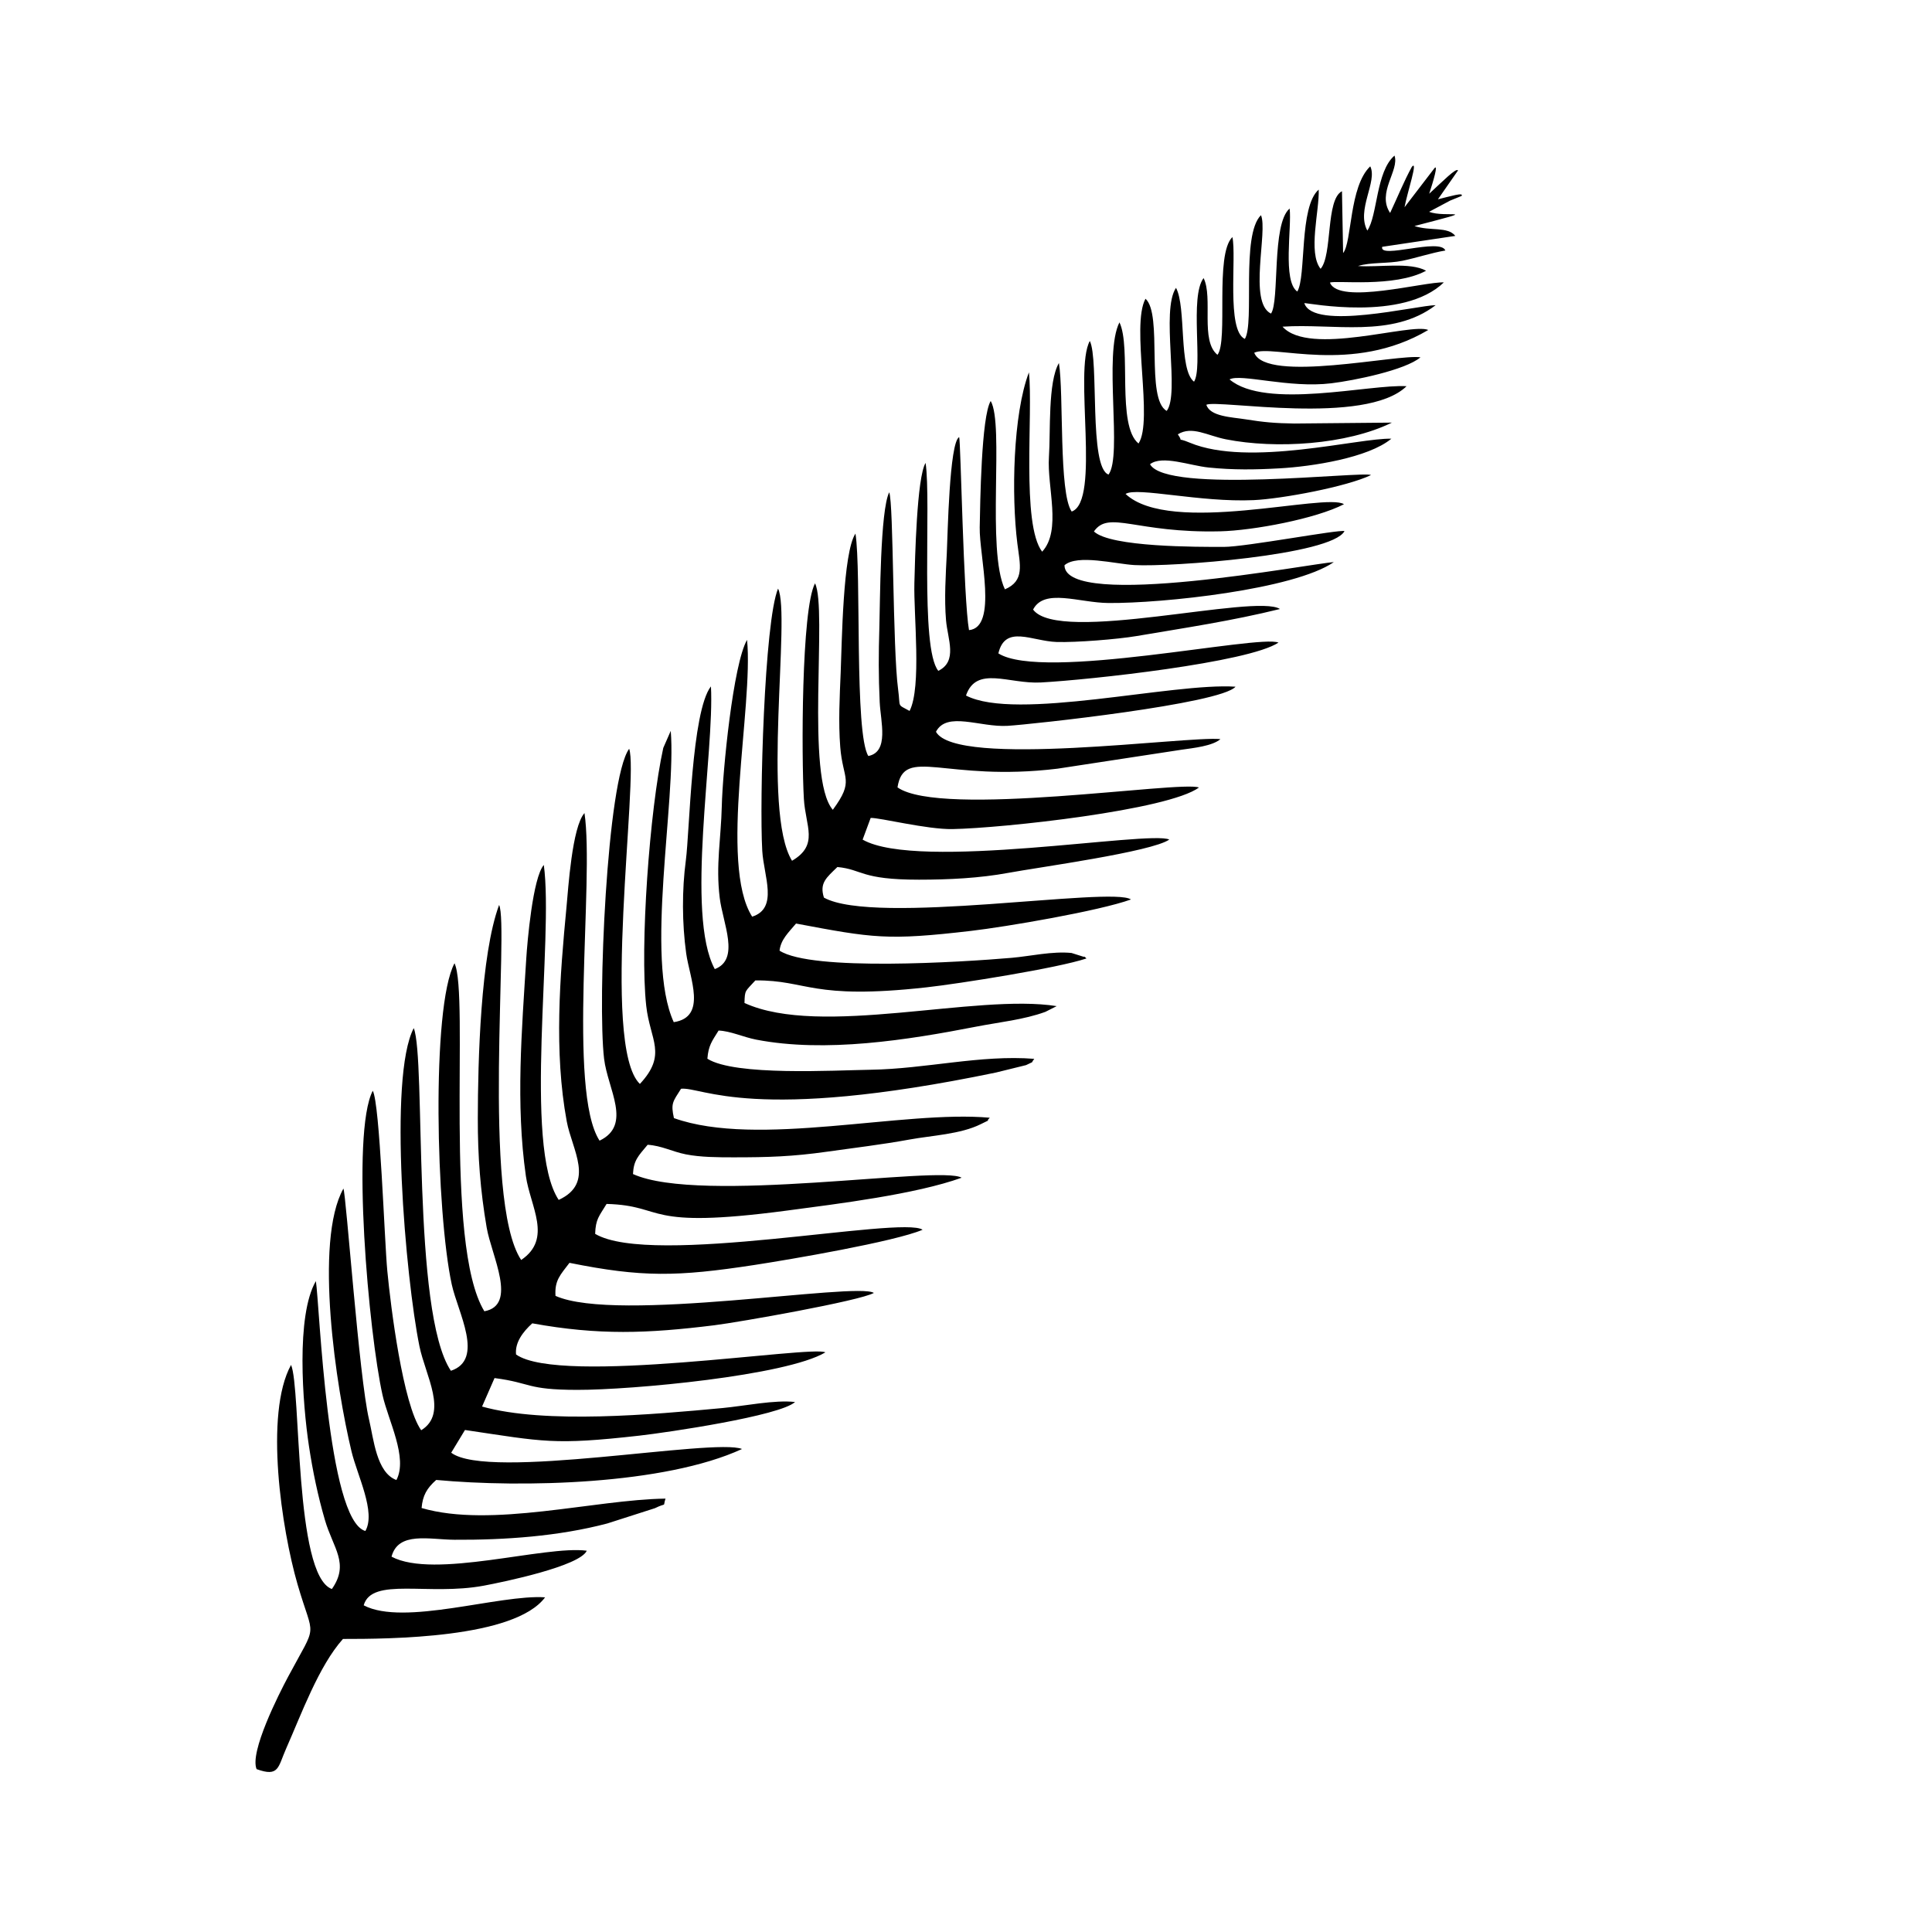
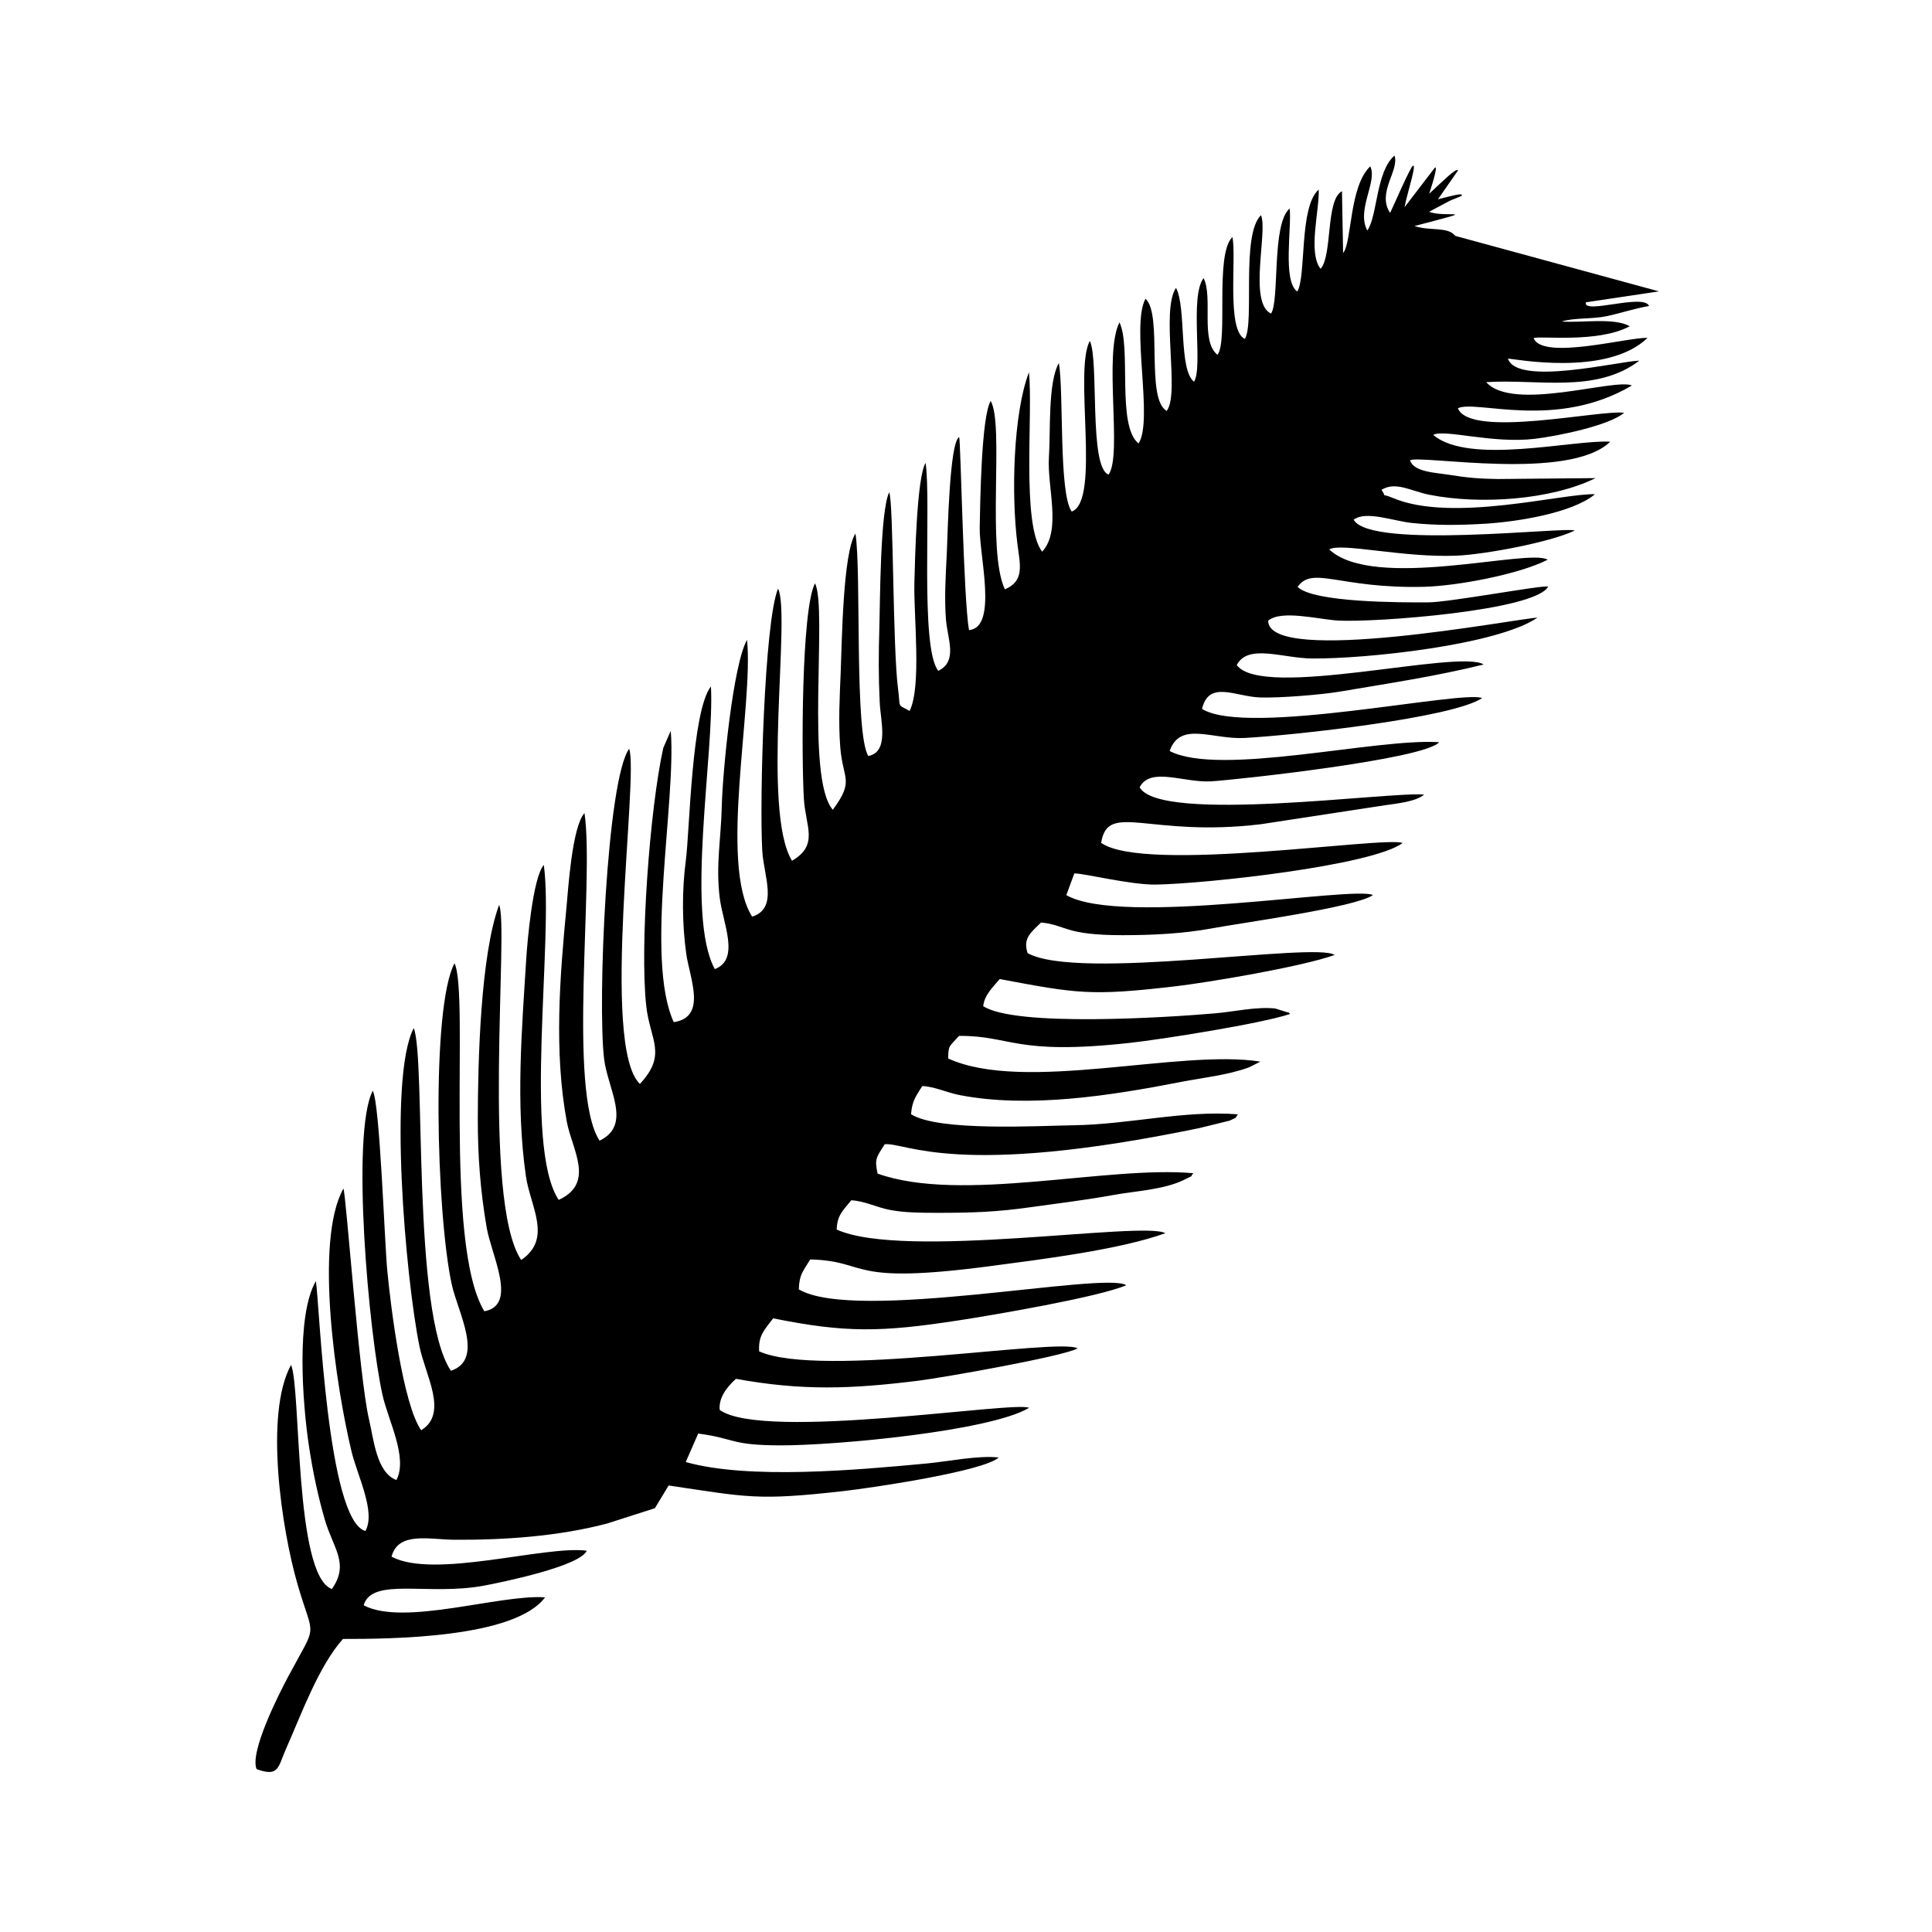
<svg xmlns="http://www.w3.org/2000/svg" xml:space="preserve" width="1.968in" height="1.968in" style="shape-rendering:geometricPrecision; text-rendering:geometricPrecision; image-rendering:optimizeQuality; fill-rule:evenodd" viewBox="0 0 1968.5 1968.5">
  <defs>
    <style type="text/css">
   
    .fil0 {fill:#000000}
   
  </style>
  </defs>
  <g id="Ebene_x0020_1">
-     <path class="fil0" d="M1482.82 240.346c-7.996,-9.827 -25.354,-4.65 -41.646,-10.043 72.634,-18.925 31.012,-7.98 14.949,-14.52l21.39 -11.382 11.622 -4.732c2.969,-4.118 -12.598,0.634 -24.024,3.394l20.425 -29.354c-1.61,-3.28 -15.787,11.311 -29.335,23.661 4.232,-12.78 9.575,-31.13 5.213,-25.819l-30.343 39.594c2.685,-14.689 14.177,-48.862 7.516,-41.26 -8.059,14.61 -14.807,31.394 -22.209,47.091 -13.854,-20.669 9.669,-43.358 4.472,-58.453 -18.996,16.39 -17.169,61.134 -27.697,76.409 -11.445,-21.075 10.614,-49.965 2.984,-65.453 -21.618,20.563 -18.496,77.248 -27.654,88.366l-1.154 -63.016c-16.689,8.476 -9.539,65.122 -21.779,79.063 -13.146,-16.429 -1.075,-59.618 -1.933,-80.693 -20.161,17.362 -12.516,88.709 -21.827,103.85 -15.244,-10.598 -5.417,-65.957 -7.803,-84.567 -18.547,15.626 -10.043,94.657 -18.992,107.043 -23.331,-11.358 -2.98,-84.205 -10.213,-100.276 -20.61,20.264 -6.252,109.854 -16.421,126.075 -18.957,-8.626 -8.28,-83.713 -12.689,-103.783 -18.205,17.929 -4.012,105.772 -15.213,119.98 -17.795,-14.421 -4.256,-58.205 -14.134,-78.201 -14.48,19.016 -0.339,90.945 -9.748,105.591 -15.902,-12.272 -7.677,-75.921 -18.362,-95.638 -15.772,23.48 4.177,107.89 -9.472,125.398 -21.85,-12.256 -3.78,-98.5 -21.626,-114.28 -15.063,27.815 8.323,124.024 -7.087,147.5 -22.567,-18.413 -7.024,-97.913 -19.437,-123.437 -16.457,32.339 3.232,135.882 -11.114,155.067 -20.256,-7.114 -9.528,-117.492 -19.098,-136.126 -16.646,30.693 11.358,163.323 -18.449,173.823 -13.284,-18.76 -7.945,-120.437 -13.024,-151.339 -11.354,19.583 -8.421,69.909 -10.161,95.736 -2.055,30.571 13.165,74.768 -6.917,96.5 -21.386,-28.118 -9.043,-140.48 -13.476,-182.724 -16.291,42.929 -17.913,125.528 -11.787,174.413 2.732,21.787 7.669,37.957 -12.677,46.673 -19.012,-39.744 -0.457,-167.854 -14.472,-191.906 -9.614,15.716 -10.724,104.709 -11.205,128.787 -0.571,28.772 18.748,101.957 -10.909,104.681 -5.63,-31.48 -8.457,-193.685 -10.028,-196.681 -10.047,5.307 -11.705,100.657 -12.591,118.37 -1.102,22.091 -2.677,46.169 -0.783,68.315 1.642,19.213 12.134,41.669 -7.87,51.476 -19,-23.24 -6.996,-171.65 -12.965,-211.878 -8.976,14.74 -10.784,98.26 -11.421,122.512 -0.858,32.244 7.555,105.965 -4.898,130.224 -13.268,-7.413 -9.063,-2.512 -11.689,-22.091 -5.606,-41.756 -4.532,-189.791 -9.059,-200.693 -9.26,18.724 -9.244,111.657 -10.043,137.996 -0.807,26.563 -0.902,49.37 0.358,75.874 0.933,19.642 9.839,50.583 -11.571,54.831 -14.402,-22.661 -7,-188.075 -13.122,-226.638 -12.862,19.299 -13.815,111.488 -15.059,141.37 -1.043,25.157 -2.409,50.567 -0.469,75.874 2.606,33.953 14.811,33.787 -7.551,64.201 -28.287,-32.634 -5.248,-204.972 -18.13,-230.744 -14.028,26.496 -13.827,177.228 -11.362,219.555 1.622,27.945 15.591,46.949 -12.067,63.118 -31.24,-50.457 -1.043,-251.031 -14.24,-277.315 -14.004,33.646 -19.032,215.953 -16.095,267.197 1.465,25.508 16.721,58.528 -10.291,67.071 -34.134,-53.827 1.508,-214.583 -5.205,-282.035 -14.177,24.571 -24.905,133.898 -25.736,169.394 -0.783,33.346 -6.244,59.709 -2.11,93.496 3.146,25.756 21.051,62.724 -5.016,72.579 -30.213,-55.445 -0.24,-221.402 -3.933,-288.063 -19.831,25.535 -21.693,148.134 -25.555,177.138 -4.051,30.409 -3.874,64.307 0.327,94.85 3.437,25.02 21.736,65.008 -12.658,70.13 -29.689,-64.878 2.697,-225.354 -3.059,-296.795l-7.61 17.354c-13.969,63.244 -24,202.772 -17.374,262.87 3.858,35.008 21.752,49.24 -6.472,79.52 -40.406,-38.921 -0.909,-313.343 -10.917,-341.504 -22.772,31.232 -32.354,258.461 -25.559,315.768 3.685,31.091 28.882,67.461 -4.594,83.539 -33.008,-50.602 -5.177,-265.244 -15.37,-333.783 -12.65,13.984 -16.614,77.791 -18.295,95.354 -6.787,71.02 -12.949,147.685 0.244,218.902 5.335,28.799 29.197,62.669 -8.22,79.878 -36.472,-54.819 -4.937,-266.524 -15.169,-341.283 -11.315,13.016 -16.87,79.252 -17.87,95.26 -4.539,72.917 -10.894,148.339 -0.406,221.697 4.437,31.043 27.39,63.843 -4.791,85.535 -40.65,-61.067 -12.276,-341.346 -22.488,-361.732 -18.87,50.898 -21.587,158.654 -21.697,217.346 -0.071,38.484 2.571,73.76 9.055,111.469 4.921,28.614 31.823,78.961 -2.386,85.185 -41.854,-68.524 -15.098,-322.846 -30.409,-354.591 -23.882,44.787 -18.587,254.764 -2.803,327.276 6.173,28.358 33.638,76.563 -0.89,87.945 -40.087,-60.043 -25.295,-318.047 -37.835,-349.138 -26.197,49.988 -8.382,254.433 5.791,324.106 6.063,29.815 29.744,68.528 1.783,85.622 -18.681,-26.413 -31.067,-126.173 -34.516,-162.354 -2.933,-30.76 -7.528,-170.606 -14.831,-183.555 -22.425,43.358 -4,247.858 9.988,310.169 5.846,26.067 26.035,63.752 14.114,86.453 -20.343,-7.461 -23.185,-41.949 -27.909,-61.772 -10.106,-42.409 -23.311,-229.382 -26.087,-235.169 -30.177,53.957 -7.335,203.071 8.28,267.906 5.858,24.339 25.071,61.835 14.091,80.972 -38.965,-11.067 -46.654,-231.165 -50.421,-254.63 -20.437,35.047 -13.598,124.913 -7.051,168.224 3.894,25.721 9.134,50.752 16.213,75.071 8.429,28.957 25.331,44.535 7.134,70.453 -38.468,-13.835 -31.272,-204.909 -41.594,-228.346 -27.472,49.972 -9.469,168.154 6.61,223.555 16.784,57.839 21.035,36.831 -9.618,94.197 -9.634,18.032 -39.394,76.886 -32.094,94.11 22.988,8.339 21.677,-1.992 30.079,-20.917 15.327,-34.532 33.157,-84.059 57.913,-111.724 46.717,0.02 174.744,-0.457 205.949,-42.398 -46.146,-3.232 -143.996,29.705 -184.823,8.134 8.193,-29.087 65.862,-9.484 122.331,-20.012 20.476,-3.819 97.831,-19.905 104.972,-35.622 -42.768,-5.661 -155.504,29.236 -198.941,6.055 6.87,-25.988 38.472,-17.374 64.161,-17.224 51.217,0.295 105.984,-3.472 155.697,-16.606l48.461 -15.543c13.102,-6.413 7.728,-0.091 10.819,-9.768 -72.362,0.976 -177.559,30.291 -248.512,9.571 1.106,-12.756 5.307,-20.098 14.89,-28.602 87.437,8.138 232.634,4.854 311.591,-31.524 -28.398,-11.543 -258.807,32.441 -296.303,3.776l14.028 -23.157c80.465,11.953 90.264,15.602 177.665,5.768 28.142,-3.165 143,-20.075 158.665,-34.264 -20.622,-2.409 -51.539,4.055 -74.15,6.165 -70.153,6.551 -180.358,16.535 -244.764,-1.543l12.701 -29.02c38.248,4.992 31.819,11.933 84.161,12.031 55.74,0.11 212.984,-14.457 252.913,-38.201 -12.949,-7.547 -270.13,34.134 -315.15,2.126 -1.24,-12.209 6.992,-23.071 16.528,-31.724 67.606,12.284 117.283,10.421 185.461,1.965 25.339,-3.142 148.154,-24.799 162.598,-32.949 -17.933,-11.409 -261.823,31.043 -324.398,3 -1.016,-15.886 4.961,-21.386 14.244,-33.657 73.803,14.87 109.76,14.228 188.303,2.201 36.193,-5.547 143.244,-23.807 171.484,-35.909 -21.039,-14.524 -276.295,38.374 -333.634,4.173 0.535,-15.146 3.953,-17.772 11.653,-30.488 61.445,1.72 35.268,26.484 183.972,6.752 51.642,-6.85 131.079,-16.61 177.764,-33.449 -21.512,-12.898 -266.118,27.48 -334.835,-3.748 0.646,-13.953 5.272,-18.295 14.933,-29.823 14.342,0.933 25.035,7 38.925,9.756 15.118,2.996 32.783,3.024 48.268,3.039 35.661,0.031 60.63,-0.799 95.264,-5.701 28.74,-4.071 55.76,-7.189 84.697,-12.484 22.173,-4.055 51.839,-5.37 72.205,-15.587 14.028,-7.039 3.327,-0.776 9.256,-6.563 -87.902,-8.016 -236.677,30.799 -321.827,0.37 -3.35,-15.224 -1.098,-16.654 7.252,-29.902 21.721,-2.154 72.181,35.11 320.925,-16.547l30.595 -7.535c9.457,-4.76 4.008,-0.819 8.39,-6.406 -54.48,-4.319 -110.744,10.268 -166.661,11.118 -37.291,0.567 -138.343,6.532 -166.413,-11.228 1.071,-13.65 4.728,-17.89 11.417,-28.701 12.095,0.433 25.354,6.74 38.252,9.236 70.653,13.665 154.256,0.413 224.524,-13.28 23.024,-4.484 48.394,-7.024 70.165,-15.008l11.547 -5.835c-81.906,-13.15 -240.559,32.268 -318.106,-3.213 0.346,-13.634 0.669,-11.433 11.098,-23.004 53.559,-0.358 56.394,20.091 173.98,7.118 33.618,-3.713 134.343,-19.685 163.35,-29.468 -0.756,-0.728 -2.169,-2.5 -2.681,-1.65l-12.484 -3.933c-19.516,-2.02 -42.098,3.295 -60.98,4.929 -50.76,4.386 -203.831,13.988 -236.559,-7.311 1.346,-11.315 8.854,-18.154 16.807,-27.622 78.618,14.811 93.075,17.429 178.291,7.492 35.972,-4.193 130.382,-20.264 162.957,-32.016 -19.339,-13.555 -261.134,26.894 -312.827,-1.894 -4.713,-14.89 2.512,-20.279 13.728,-31.173 26.079,2.528 23.157,12.917 83.153,12.909 30.154,-0.004 61.795,-1.528 91.012,-6.961 30.098,-5.594 146.61,-21.461 163.984,-33.933 -20.032,-9.531 -256.004,32.346 -312.441,0.075l8.193 -22.106c9.559,-0.283 57.362,11.823 83.339,11.366 50.902,-0.89 219.902,-19.248 251.15,-42.346 -18.528,-7.311 -262.772,31.197 -307.157,-0.146 6.646,-42.654 48.39,-5.154 163.035,-19.055l126.476 -19.327c11.905,-1.728 31.358,-3.701 39.539,-10.799 -33.512,-3.461 -269.236,29.819 -289.858,-7.465 11.035,-21.236 45.024,-4.374 72.988,-6.055 24.264,-1.457 217.161,-22.303 232.232,-39.87 -63.98,-4.323 -223.74,35.394 -274.626,8.988 10.638,-30.835 43.559,-11.539 76.307,-13.299 49.724,-2.681 211.634,-20.287 242.087,-40.638 -20.165,-8.492 -240.02,39.654 -285.39,11.012 6.913,-29.61 34.165,-12.413 59.343,-11.634 19.811,0.614 62.016,-2.744 81.413,-6.032 50.146,-8.5 96.988,-15.433 146.138,-27.559 -24.697,-16.15 -225.256,36.232 -251.531,0.575 11.358,-22.039 46.721,-6.925 76.862,-6.693 55.224,0.429 188.846,-13.772 229.539,-41.646 -20.008,0.803 -274.122,49.614 -274.409,3.169 13.134,-11.472 51.811,-1.28 71.37,-0.173 36.953,2.091 200.941,-10.035 213.937,-34.61 -5.909,-1.835 -100.35,16.071 -122.941,16.091 -26.504,0.024 -115.417,0.362 -132.366,-15.732 15.236,-21.968 42.583,1.921 128.618,-0.142 33.661,-0.807 97.61,-12.819 126.154,-27.626 -18.571,-12.004 -176.902,32.319 -222.531,-10.453 11.323,-7.39 76.079,8.807 130.504,6.299 28.716,-1.323 95.11,-13.693 119.579,-25.547 -7.224,-4.295 -208.413,19.626 -225.177,-11.043 12.378,-9.539 40.449,1.402 59.724,3.362 25.244,2.571 47.126,2.236 72.327,0.835 32.835,-1.827 90.354,-10.653 113.827,-30.181 -32.575,-1.106 -145.047,29.205 -205.327,4.059 -15.531,-6.48 -5.382,1.213 -12.209,-8.531 14.445,-8.953 30.016,1.331 49,5.083 50.843,10.039 123.083,5.559 169.098,-17.02l-99.402 0.929c-19.354,-0.268 -31.362,-1.315 -49.878,-4.315 -13.646,-2.209 -35.996,-2.673 -39.764,-14.803 11.24,-5.661 162.213,21.795 203.992,-18.902 -36.984,-2.299 -143.673,24.221 -180.374,-6.933 11.284,-6.22 60.555,9.22 103.724,3.957 23.476,-2.862 75.268,-13.402 90.835,-26.461 -23.11,-3.583 -157.102,26.555 -169.398,-4.669 18.52,-8.894 99.906,22.638 177.327,-23.193 -17.811,-7.571 -121.087,27.134 -148.492,-3.362 51.724,-3.535 111.772,11.929 156.028,-21.913 -19.197,0.22 -124.752,26.358 -133.846,-2.094 4.488,-0.173 100.61,19.098 142.177,-21.091 -19.059,-1.035 -106.862,23.236 -116.047,0.22 5.74,-2.685 65.563,5.429 97.969,-12.126 -16.181,-9.02 -48.484,-3.276 -69.354,-4.799 12.421,-3.98 30.784,-2.339 45.311,-5.343 13.917,-2.882 29.559,-8.118 43.677,-10.465 -5.047,-13.244 -67.87,9.205 -64.358,-3.756l74.508 -11.138z" />
+     <path class="fil0" d="M1482.82 240.346c-7.996,-9.827 -25.354,-4.65 -41.646,-10.043 72.634,-18.925 31.012,-7.98 14.949,-14.52l21.39 -11.382 11.622 -4.732c2.969,-4.118 -12.598,0.634 -24.024,3.394l20.425 -29.354c-1.61,-3.28 -15.787,11.311 -29.335,23.661 4.232,-12.78 9.575,-31.13 5.213,-25.819l-30.343 39.594c2.685,-14.689 14.177,-48.862 7.516,-41.26 -8.059,14.61 -14.807,31.394 -22.209,47.091 -13.854,-20.669 9.669,-43.358 4.472,-58.453 -18.996,16.39 -17.169,61.134 -27.697,76.409 -11.445,-21.075 10.614,-49.965 2.984,-65.453 -21.618,20.563 -18.496,77.248 -27.654,88.366l-1.154 -63.016c-16.689,8.476 -9.539,65.122 -21.779,79.063 -13.146,-16.429 -1.075,-59.618 -1.933,-80.693 -20.161,17.362 -12.516,88.709 -21.827,103.85 -15.244,-10.598 -5.417,-65.957 -7.803,-84.567 -18.547,15.626 -10.043,94.657 -18.992,107.043 -23.331,-11.358 -2.98,-84.205 -10.213,-100.276 -20.61,20.264 -6.252,109.854 -16.421,126.075 -18.957,-8.626 -8.28,-83.713 -12.689,-103.783 -18.205,17.929 -4.012,105.772 -15.213,119.98 -17.795,-14.421 -4.256,-58.205 -14.134,-78.201 -14.48,19.016 -0.339,90.945 -9.748,105.591 -15.902,-12.272 -7.677,-75.921 -18.362,-95.638 -15.772,23.48 4.177,107.89 -9.472,125.398 -21.85,-12.256 -3.78,-98.5 -21.626,-114.28 -15.063,27.815 8.323,124.024 -7.087,147.5 -22.567,-18.413 -7.024,-97.913 -19.437,-123.437 -16.457,32.339 3.232,135.882 -11.114,155.067 -20.256,-7.114 -9.528,-117.492 -19.098,-136.126 -16.646,30.693 11.358,163.323 -18.449,173.823 -13.284,-18.76 -7.945,-120.437 -13.024,-151.339 -11.354,19.583 -8.421,69.909 -10.161,95.736 -2.055,30.571 13.165,74.768 -6.917,96.5 -21.386,-28.118 -9.043,-140.48 -13.476,-182.724 -16.291,42.929 -17.913,125.528 -11.787,174.413 2.732,21.787 7.669,37.957 -12.677,46.673 -19.012,-39.744 -0.457,-167.854 -14.472,-191.906 -9.614,15.716 -10.724,104.709 -11.205,128.787 -0.571,28.772 18.748,101.957 -10.909,104.681 -5.63,-31.48 -8.457,-193.685 -10.028,-196.681 -10.047,5.307 -11.705,100.657 -12.591,118.37 -1.102,22.091 -2.677,46.169 -0.783,68.315 1.642,19.213 12.134,41.669 -7.87,51.476 -19,-23.24 -6.996,-171.65 -12.965,-211.878 -8.976,14.74 -10.784,98.26 -11.421,122.512 -0.858,32.244 7.555,105.965 -4.898,130.224 -13.268,-7.413 -9.063,-2.512 -11.689,-22.091 -5.606,-41.756 -4.532,-189.791 -9.059,-200.693 -9.26,18.724 -9.244,111.657 -10.043,137.996 -0.807,26.563 -0.902,49.37 0.358,75.874 0.933,19.642 9.839,50.583 -11.571,54.831 -14.402,-22.661 -7,-188.075 -13.122,-226.638 -12.862,19.299 -13.815,111.488 -15.059,141.37 -1.043,25.157 -2.409,50.567 -0.469,75.874 2.606,33.953 14.811,33.787 -7.551,64.201 -28.287,-32.634 -5.248,-204.972 -18.13,-230.744 -14.028,26.496 -13.827,177.228 -11.362,219.555 1.622,27.945 15.591,46.949 -12.067,63.118 -31.24,-50.457 -1.043,-251.031 -14.24,-277.315 -14.004,33.646 -19.032,215.953 -16.095,267.197 1.465,25.508 16.721,58.528 -10.291,67.071 -34.134,-53.827 1.508,-214.583 -5.205,-282.035 -14.177,24.571 -24.905,133.898 -25.736,169.394 -0.783,33.346 -6.244,59.709 -2.11,93.496 3.146,25.756 21.051,62.724 -5.016,72.579 -30.213,-55.445 -0.24,-221.402 -3.933,-288.063 -19.831,25.535 -21.693,148.134 -25.555,177.138 -4.051,30.409 -3.874,64.307 0.327,94.85 3.437,25.02 21.736,65.008 -12.658,70.13 -29.689,-64.878 2.697,-225.354 -3.059,-296.795l-7.61 17.354c-13.969,63.244 -24,202.772 -17.374,262.87 3.858,35.008 21.752,49.24 -6.472,79.52 -40.406,-38.921 -0.909,-313.343 -10.917,-341.504 -22.772,31.232 -32.354,258.461 -25.559,315.768 3.685,31.091 28.882,67.461 -4.594,83.539 -33.008,-50.602 -5.177,-265.244 -15.37,-333.783 -12.65,13.984 -16.614,77.791 -18.295,95.354 -6.787,71.02 -12.949,147.685 0.244,218.902 5.335,28.799 29.197,62.669 -8.22,79.878 -36.472,-54.819 -4.937,-266.524 -15.169,-341.283 -11.315,13.016 -16.87,79.252 -17.87,95.26 -4.539,72.917 -10.894,148.339 -0.406,221.697 4.437,31.043 27.39,63.843 -4.791,85.535 -40.65,-61.067 -12.276,-341.346 -22.488,-361.732 -18.87,50.898 -21.587,158.654 -21.697,217.346 -0.071,38.484 2.571,73.76 9.055,111.469 4.921,28.614 31.823,78.961 -2.386,85.185 -41.854,-68.524 -15.098,-322.846 -30.409,-354.591 -23.882,44.787 -18.587,254.764 -2.803,327.276 6.173,28.358 33.638,76.563 -0.89,87.945 -40.087,-60.043 -25.295,-318.047 -37.835,-349.138 -26.197,49.988 -8.382,254.433 5.791,324.106 6.063,29.815 29.744,68.528 1.783,85.622 -18.681,-26.413 -31.067,-126.173 -34.516,-162.354 -2.933,-30.76 -7.528,-170.606 -14.831,-183.555 -22.425,43.358 -4,247.858 9.988,310.169 5.846,26.067 26.035,63.752 14.114,86.453 -20.343,-7.461 -23.185,-41.949 -27.909,-61.772 -10.106,-42.409 -23.311,-229.382 -26.087,-235.169 -30.177,53.957 -7.335,203.071 8.28,267.906 5.858,24.339 25.071,61.835 14.091,80.972 -38.965,-11.067 -46.654,-231.165 -50.421,-254.63 -20.437,35.047 -13.598,124.913 -7.051,168.224 3.894,25.721 9.134,50.752 16.213,75.071 8.429,28.957 25.331,44.535 7.134,70.453 -38.468,-13.835 -31.272,-204.909 -41.594,-228.346 -27.472,49.972 -9.469,168.154 6.61,223.555 16.784,57.839 21.035,36.831 -9.618,94.197 -9.634,18.032 -39.394,76.886 -32.094,94.11 22.988,8.339 21.677,-1.992 30.079,-20.917 15.327,-34.532 33.157,-84.059 57.913,-111.724 46.717,0.02 174.744,-0.457 205.949,-42.398 -46.146,-3.232 -143.996,29.705 -184.823,8.134 8.193,-29.087 65.862,-9.484 122.331,-20.012 20.476,-3.819 97.831,-19.905 104.972,-35.622 -42.768,-5.661 -155.504,29.236 -198.941,6.055 6.87,-25.988 38.472,-17.374 64.161,-17.224 51.217,0.295 105.984,-3.472 155.697,-16.606l48.461 -15.543l14.028 -23.157c80.465,11.953 90.264,15.602 177.665,5.768 28.142,-3.165 143,-20.075 158.665,-34.264 -20.622,-2.409 -51.539,4.055 -74.15,6.165 -70.153,6.551 -180.358,16.535 -244.764,-1.543l12.701 -29.02c38.248,4.992 31.819,11.933 84.161,12.031 55.74,0.11 212.984,-14.457 252.913,-38.201 -12.949,-7.547 -270.13,34.134 -315.15,2.126 -1.24,-12.209 6.992,-23.071 16.528,-31.724 67.606,12.284 117.283,10.421 185.461,1.965 25.339,-3.142 148.154,-24.799 162.598,-32.949 -17.933,-11.409 -261.823,31.043 -324.398,3 -1.016,-15.886 4.961,-21.386 14.244,-33.657 73.803,14.87 109.76,14.228 188.303,2.201 36.193,-5.547 143.244,-23.807 171.484,-35.909 -21.039,-14.524 -276.295,38.374 -333.634,4.173 0.535,-15.146 3.953,-17.772 11.653,-30.488 61.445,1.72 35.268,26.484 183.972,6.752 51.642,-6.85 131.079,-16.61 177.764,-33.449 -21.512,-12.898 -266.118,27.48 -334.835,-3.748 0.646,-13.953 5.272,-18.295 14.933,-29.823 14.342,0.933 25.035,7 38.925,9.756 15.118,2.996 32.783,3.024 48.268,3.039 35.661,0.031 60.63,-0.799 95.264,-5.701 28.74,-4.071 55.76,-7.189 84.697,-12.484 22.173,-4.055 51.839,-5.37 72.205,-15.587 14.028,-7.039 3.327,-0.776 9.256,-6.563 -87.902,-8.016 -236.677,30.799 -321.827,0.37 -3.35,-15.224 -1.098,-16.654 7.252,-29.902 21.721,-2.154 72.181,35.11 320.925,-16.547l30.595 -7.535c9.457,-4.76 4.008,-0.819 8.39,-6.406 -54.48,-4.319 -110.744,10.268 -166.661,11.118 -37.291,0.567 -138.343,6.532 -166.413,-11.228 1.071,-13.65 4.728,-17.89 11.417,-28.701 12.095,0.433 25.354,6.74 38.252,9.236 70.653,13.665 154.256,0.413 224.524,-13.28 23.024,-4.484 48.394,-7.024 70.165,-15.008l11.547 -5.835c-81.906,-13.15 -240.559,32.268 -318.106,-3.213 0.346,-13.634 0.669,-11.433 11.098,-23.004 53.559,-0.358 56.394,20.091 173.98,7.118 33.618,-3.713 134.343,-19.685 163.35,-29.468 -0.756,-0.728 -2.169,-2.5 -2.681,-1.65l-12.484 -3.933c-19.516,-2.02 -42.098,3.295 -60.98,4.929 -50.76,4.386 -203.831,13.988 -236.559,-7.311 1.346,-11.315 8.854,-18.154 16.807,-27.622 78.618,14.811 93.075,17.429 178.291,7.492 35.972,-4.193 130.382,-20.264 162.957,-32.016 -19.339,-13.555 -261.134,26.894 -312.827,-1.894 -4.713,-14.89 2.512,-20.279 13.728,-31.173 26.079,2.528 23.157,12.917 83.153,12.909 30.154,-0.004 61.795,-1.528 91.012,-6.961 30.098,-5.594 146.61,-21.461 163.984,-33.933 -20.032,-9.531 -256.004,32.346 -312.441,0.075l8.193 -22.106c9.559,-0.283 57.362,11.823 83.339,11.366 50.902,-0.89 219.902,-19.248 251.15,-42.346 -18.528,-7.311 -262.772,31.197 -307.157,-0.146 6.646,-42.654 48.39,-5.154 163.035,-19.055l126.476 -19.327c11.905,-1.728 31.358,-3.701 39.539,-10.799 -33.512,-3.461 -269.236,29.819 -289.858,-7.465 11.035,-21.236 45.024,-4.374 72.988,-6.055 24.264,-1.457 217.161,-22.303 232.232,-39.87 -63.98,-4.323 -223.74,35.394 -274.626,8.988 10.638,-30.835 43.559,-11.539 76.307,-13.299 49.724,-2.681 211.634,-20.287 242.087,-40.638 -20.165,-8.492 -240.02,39.654 -285.39,11.012 6.913,-29.61 34.165,-12.413 59.343,-11.634 19.811,0.614 62.016,-2.744 81.413,-6.032 50.146,-8.5 96.988,-15.433 146.138,-27.559 -24.697,-16.15 -225.256,36.232 -251.531,0.575 11.358,-22.039 46.721,-6.925 76.862,-6.693 55.224,0.429 188.846,-13.772 229.539,-41.646 -20.008,0.803 -274.122,49.614 -274.409,3.169 13.134,-11.472 51.811,-1.28 71.37,-0.173 36.953,2.091 200.941,-10.035 213.937,-34.61 -5.909,-1.835 -100.35,16.071 -122.941,16.091 -26.504,0.024 -115.417,0.362 -132.366,-15.732 15.236,-21.968 42.583,1.921 128.618,-0.142 33.661,-0.807 97.61,-12.819 126.154,-27.626 -18.571,-12.004 -176.902,32.319 -222.531,-10.453 11.323,-7.39 76.079,8.807 130.504,6.299 28.716,-1.323 95.11,-13.693 119.579,-25.547 -7.224,-4.295 -208.413,19.626 -225.177,-11.043 12.378,-9.539 40.449,1.402 59.724,3.362 25.244,2.571 47.126,2.236 72.327,0.835 32.835,-1.827 90.354,-10.653 113.827,-30.181 -32.575,-1.106 -145.047,29.205 -205.327,4.059 -15.531,-6.48 -5.382,1.213 -12.209,-8.531 14.445,-8.953 30.016,1.331 49,5.083 50.843,10.039 123.083,5.559 169.098,-17.02l-99.402 0.929c-19.354,-0.268 -31.362,-1.315 -49.878,-4.315 -13.646,-2.209 -35.996,-2.673 -39.764,-14.803 11.24,-5.661 162.213,21.795 203.992,-18.902 -36.984,-2.299 -143.673,24.221 -180.374,-6.933 11.284,-6.22 60.555,9.22 103.724,3.957 23.476,-2.862 75.268,-13.402 90.835,-26.461 -23.11,-3.583 -157.102,26.555 -169.398,-4.669 18.52,-8.894 99.906,22.638 177.327,-23.193 -17.811,-7.571 -121.087,27.134 -148.492,-3.362 51.724,-3.535 111.772,11.929 156.028,-21.913 -19.197,0.22 -124.752,26.358 -133.846,-2.094 4.488,-0.173 100.61,19.098 142.177,-21.091 -19.059,-1.035 -106.862,23.236 -116.047,0.22 5.74,-2.685 65.563,5.429 97.969,-12.126 -16.181,-9.02 -48.484,-3.276 -69.354,-4.799 12.421,-3.98 30.784,-2.339 45.311,-5.343 13.917,-2.882 29.559,-8.118 43.677,-10.465 -5.047,-13.244 -67.87,9.205 -64.358,-3.756l74.508 -11.138z" />
  </g>
</svg>